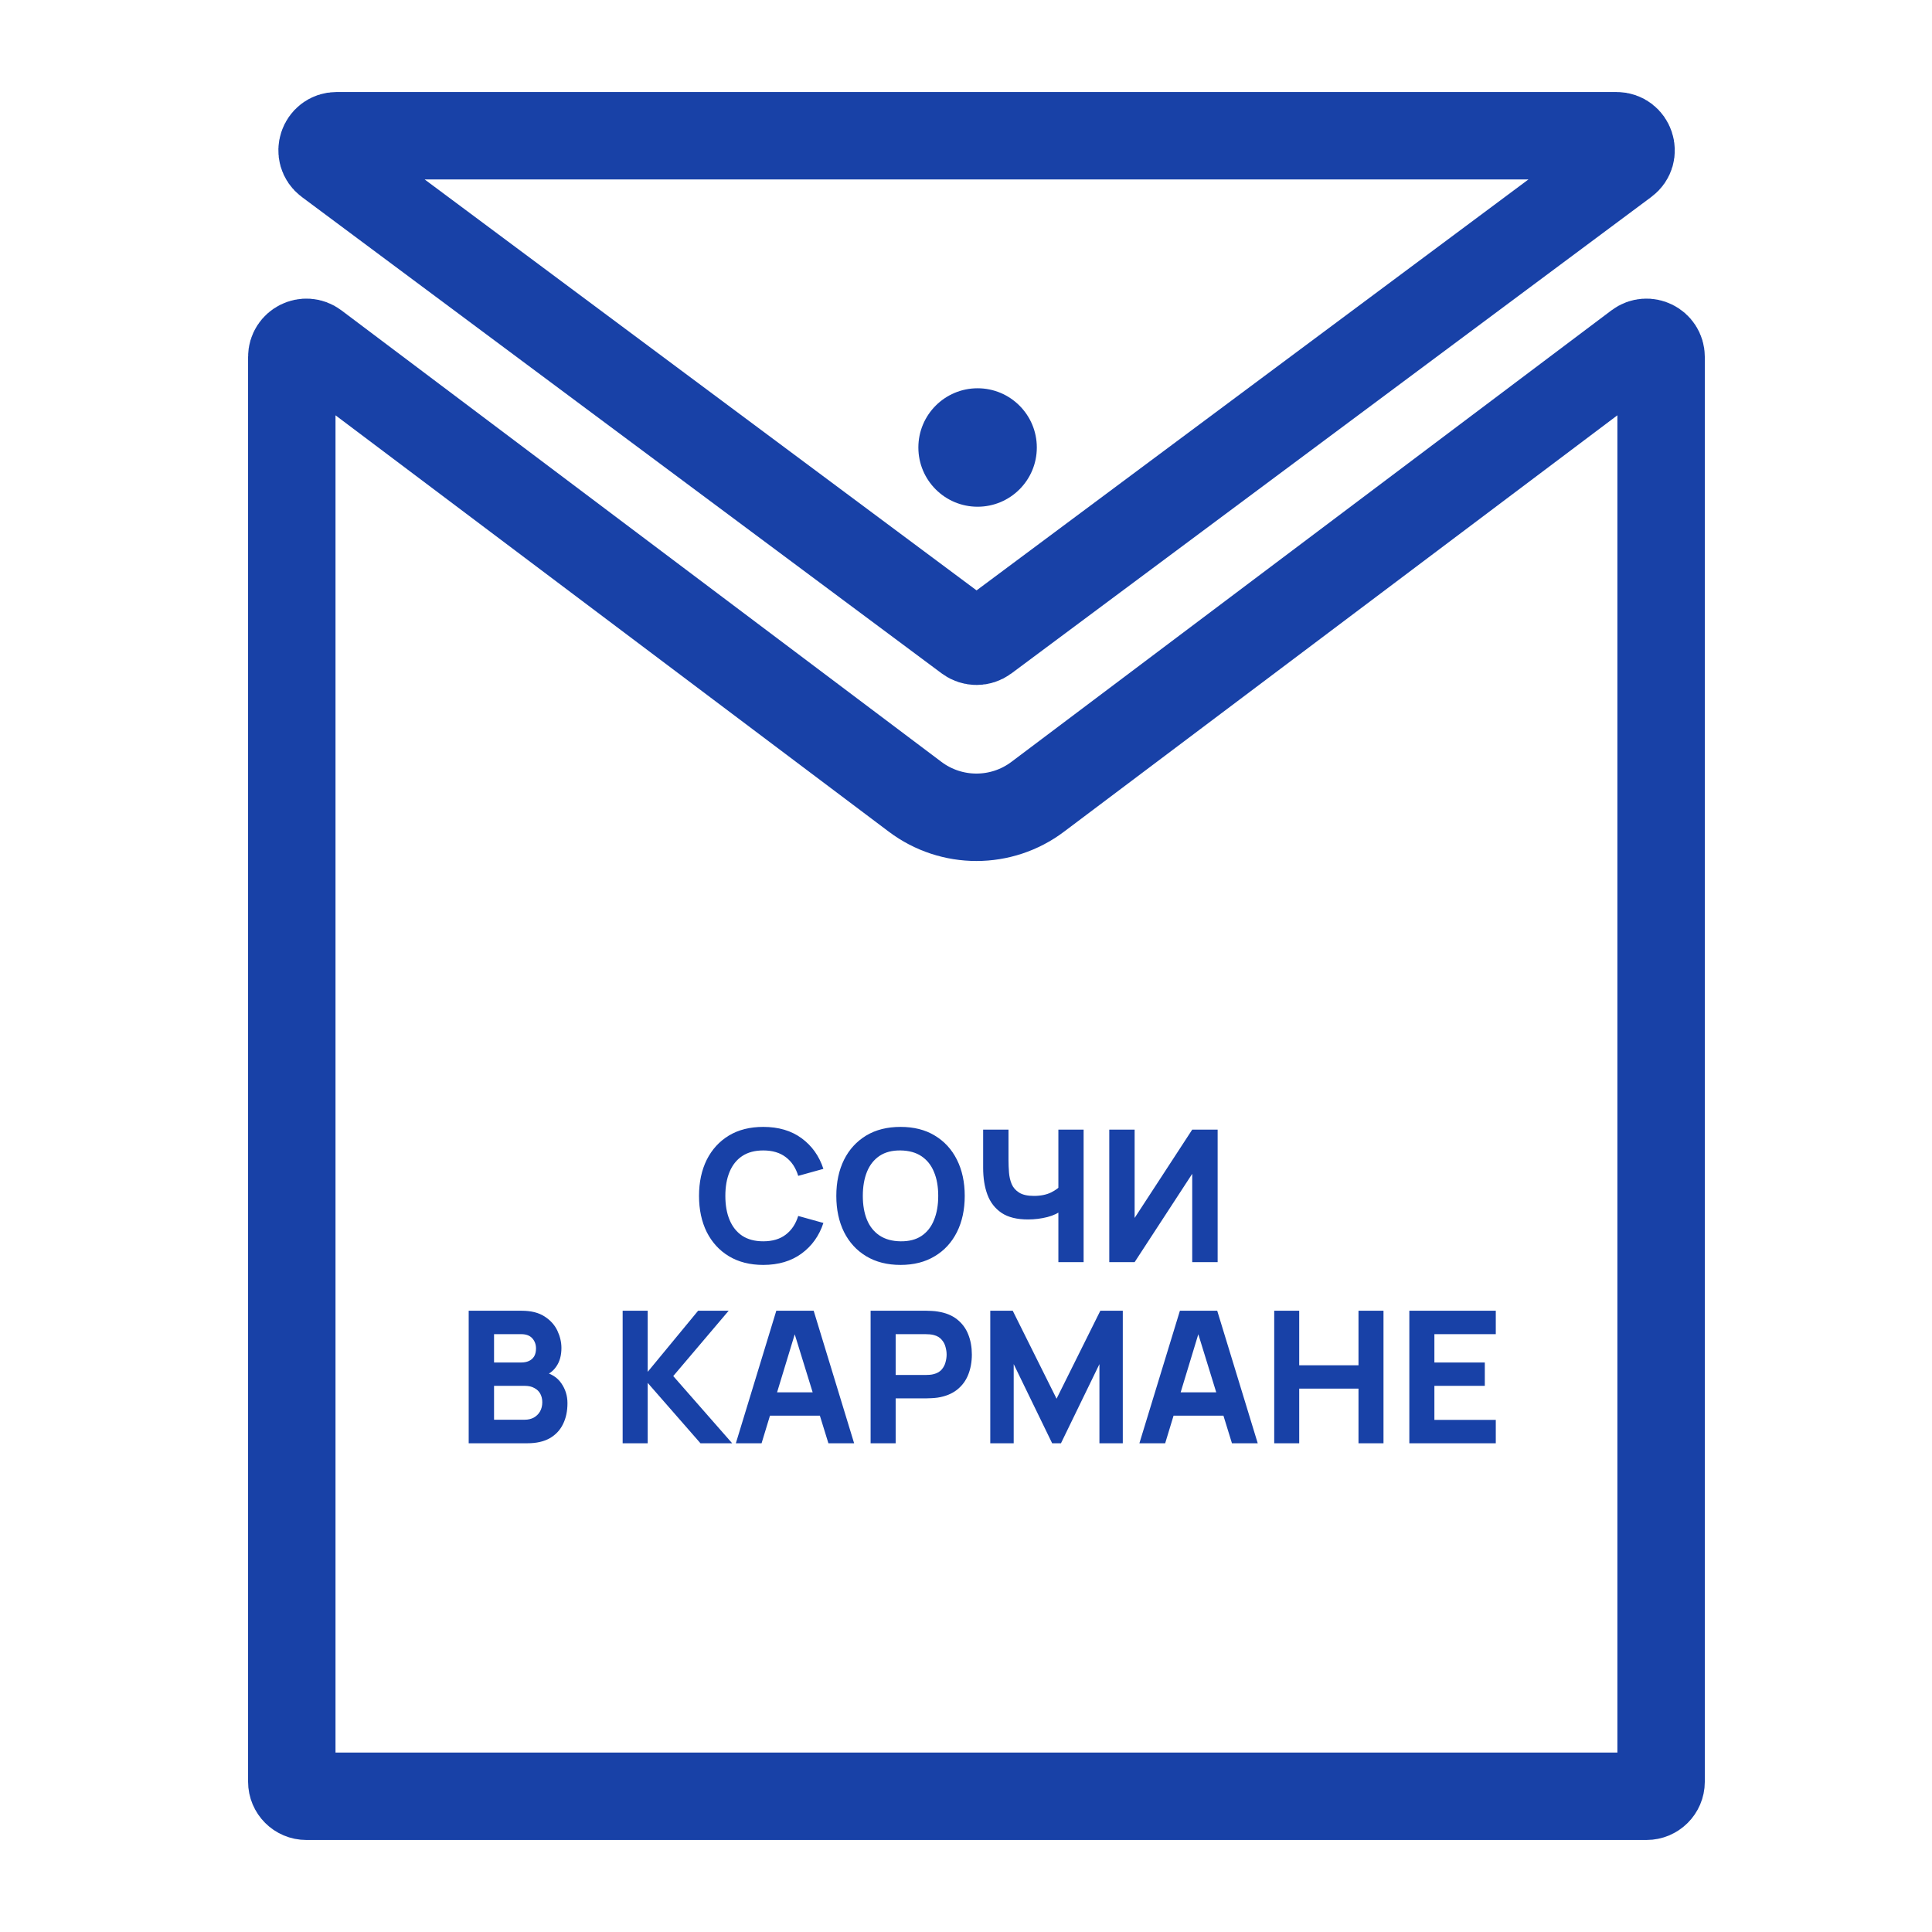
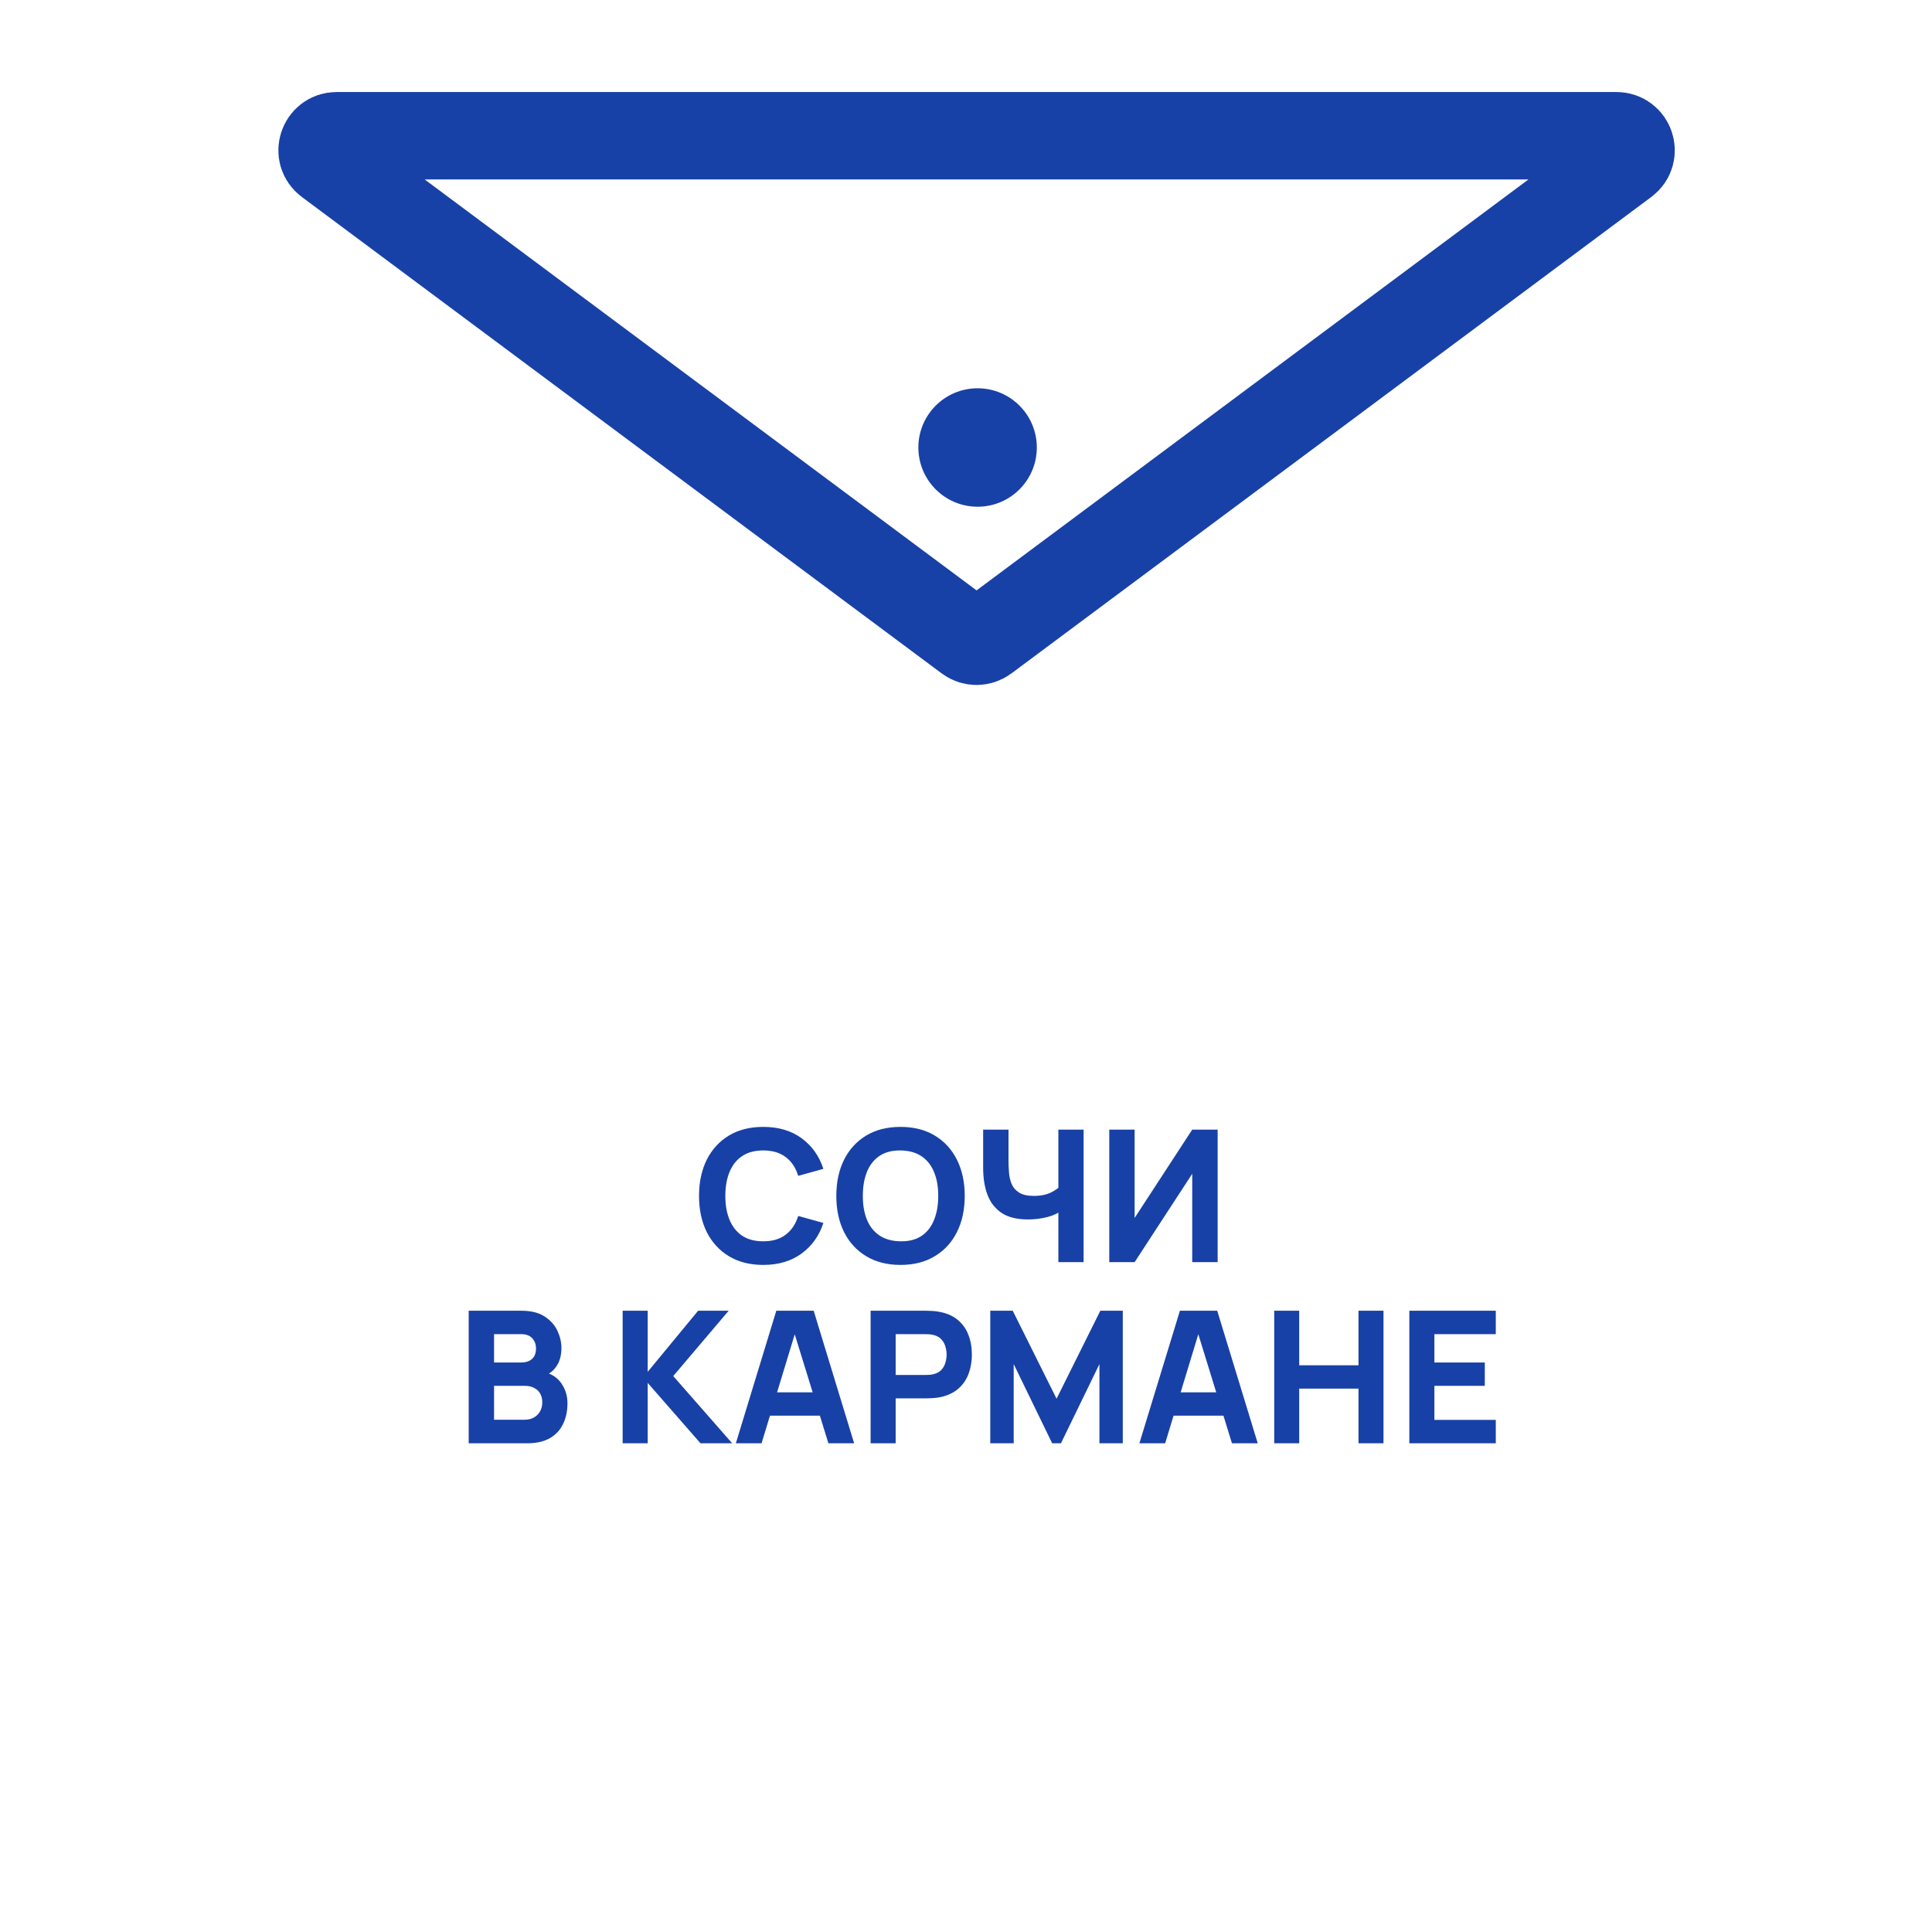
<svg xmlns="http://www.w3.org/2000/svg" width="32" height="32" viewBox="0 0 32 32" fill="none">
-   <path d="M27.513 5.912V29.511C27.513 29.644 27.404 29.752 27.271 29.752H5.074C4.941 29.752 4.833 29.644 4.833 29.511V5.912C4.833 5.713 5.061 5.599 5.22 5.719L15.157 13.197C15.759 13.65 16.587 13.65 17.188 13.197L27.126 5.719C27.285 5.599 27.513 5.713 27.513 5.912Z" stroke="#1841A7" stroke-width="1.448" />
  <path d="M5.576 2.248H26.774C27.006 2.248 27.105 2.544 26.918 2.682L16.319 10.574C16.234 10.637 16.117 10.637 16.031 10.574L5.432 2.682C5.246 2.544 5.344 2.248 5.576 2.248Z" stroke="#1841A7" stroke-width="1.448" />
  <circle cx="16.192" cy="7.412" r="0.981" fill="#1841A7" />
  <path d="M12.642 20.951C12.422 20.951 12.233 20.903 12.073 20.807C11.915 20.712 11.793 20.578 11.706 20.407C11.621 20.235 11.578 20.035 11.578 19.808C11.578 19.58 11.621 19.381 11.706 19.209C11.793 19.037 11.915 18.904 12.073 18.808C12.233 18.712 12.422 18.665 12.642 18.665C12.894 18.665 13.105 18.727 13.276 18.852C13.447 18.977 13.568 19.146 13.638 19.36L13.221 19.476C13.18 19.342 13.112 19.239 13.015 19.166C12.919 19.092 12.794 19.055 12.642 19.055C12.503 19.055 12.386 19.086 12.293 19.148C12.2 19.21 12.131 19.297 12.084 19.41C12.037 19.523 12.014 19.655 12.014 19.808C12.014 19.96 12.037 20.093 12.084 20.205C12.131 20.318 12.2 20.405 12.293 20.468C12.386 20.529 12.503 20.56 12.642 20.56C12.794 20.56 12.919 20.523 13.015 20.449C13.112 20.375 13.18 20.272 13.221 20.14L13.638 20.256C13.568 20.469 13.447 20.638 13.276 20.763C13.105 20.888 12.894 20.951 12.642 20.951ZM14.916 20.951C14.696 20.951 14.507 20.903 14.347 20.807C14.189 20.712 14.066 20.578 13.98 20.407C13.895 20.235 13.852 20.035 13.852 19.808C13.852 19.58 13.895 19.381 13.98 19.209C14.066 19.037 14.189 18.904 14.347 18.808C14.507 18.712 14.696 18.665 14.916 18.665C15.135 18.665 15.324 18.712 15.482 18.808C15.642 18.904 15.764 19.037 15.85 19.209C15.936 19.381 15.979 19.58 15.979 19.808C15.979 20.035 15.936 20.235 15.85 20.407C15.764 20.578 15.642 20.712 15.482 20.807C15.324 20.903 15.135 20.951 14.916 20.951ZM14.916 20.56C15.055 20.562 15.171 20.532 15.263 20.471C15.355 20.409 15.425 20.321 15.47 20.207C15.517 20.093 15.54 19.96 15.54 19.808C15.54 19.655 15.517 19.523 15.47 19.412C15.425 19.3 15.355 19.213 15.263 19.151C15.171 19.089 15.055 19.057 14.916 19.055C14.777 19.053 14.661 19.083 14.568 19.145C14.476 19.207 14.406 19.295 14.36 19.408C14.314 19.522 14.291 19.655 14.291 19.808C14.291 19.96 14.314 20.092 14.36 20.204C14.406 20.316 14.476 20.402 14.568 20.464C14.661 20.526 14.777 20.558 14.916 20.56ZM17.53 20.905V19.948L17.588 20.042C17.532 20.092 17.452 20.131 17.349 20.158C17.246 20.184 17.139 20.198 17.027 20.198C16.844 20.198 16.698 20.162 16.59 20.09C16.481 20.016 16.403 19.916 16.355 19.788C16.307 19.659 16.284 19.51 16.284 19.341V18.71H16.704V19.216C16.704 19.282 16.707 19.35 16.712 19.419C16.717 19.488 16.732 19.552 16.756 19.611C16.781 19.67 16.823 19.718 16.881 19.754C16.939 19.79 17.02 19.808 17.125 19.808C17.237 19.808 17.333 19.788 17.411 19.75C17.489 19.71 17.544 19.669 17.576 19.625L17.53 19.811V18.71H17.948V20.905H17.53ZM20.168 20.905H19.747V19.442L18.793 20.905H18.373V18.71H18.793V20.173L19.747 18.71H20.168V20.905ZM7.763 23.905V21.71H8.64C8.797 21.71 8.923 21.742 9.02 21.805C9.116 21.867 9.187 21.945 9.232 22.04C9.276 22.134 9.299 22.23 9.299 22.326C9.299 22.449 9.271 22.551 9.215 22.632C9.16 22.714 9.084 22.768 8.988 22.796V22.719C9.125 22.748 9.228 22.811 9.296 22.91C9.365 23.008 9.399 23.119 9.399 23.24C9.399 23.372 9.375 23.487 9.326 23.586C9.278 23.686 9.205 23.764 9.107 23.821C9.008 23.877 8.884 23.905 8.735 23.905H7.763ZM8.183 23.515H8.692C8.748 23.515 8.798 23.503 8.841 23.48C8.885 23.455 8.919 23.422 8.944 23.379C8.969 23.335 8.982 23.284 8.982 23.225C8.982 23.173 8.971 23.127 8.95 23.087C8.928 23.046 8.896 23.014 8.852 22.991C8.809 22.966 8.756 22.954 8.692 22.954H8.183V23.515ZM8.183 22.567H8.634C8.681 22.567 8.723 22.559 8.759 22.543C8.796 22.526 8.825 22.501 8.846 22.468C8.867 22.433 8.878 22.389 8.878 22.335C8.878 22.268 8.857 22.212 8.816 22.166C8.774 22.12 8.713 22.098 8.634 22.098H8.183V22.567ZM10.313 23.905V21.71H10.728V22.722L11.563 21.71H12.069L11.151 22.792L12.127 23.905H11.602L10.728 22.905V23.905H10.313ZM12.188 23.905L12.858 21.71H13.477L14.147 23.905H13.721L13.123 21.97H13.203L12.614 23.905H12.188ZM12.59 23.448V23.061H13.748V23.448H12.59ZM14.42 23.905V21.71H15.347C15.368 21.71 15.397 21.712 15.432 21.713C15.469 21.715 15.501 21.718 15.53 21.723C15.661 21.743 15.768 21.786 15.851 21.852C15.935 21.918 15.998 22.002 16.037 22.102C16.077 22.202 16.097 22.313 16.097 22.436C16.097 22.559 16.076 22.671 16.036 22.771C15.996 22.871 15.934 22.953 15.85 23.02C15.766 23.085 15.66 23.129 15.53 23.149C15.501 23.153 15.469 23.156 15.432 23.158C15.396 23.16 15.367 23.161 15.347 23.161H14.835V23.905H14.42ZM14.835 22.774H15.329C15.35 22.774 15.373 22.773 15.399 22.771C15.424 22.769 15.447 22.765 15.469 22.759C15.525 22.744 15.568 22.718 15.598 22.683C15.629 22.646 15.65 22.606 15.661 22.562C15.673 22.518 15.679 22.476 15.679 22.436C15.679 22.396 15.673 22.355 15.661 22.311C15.65 22.266 15.629 22.226 15.598 22.191C15.568 22.154 15.525 22.128 15.469 22.113C15.447 22.107 15.424 22.103 15.399 22.101C15.373 22.099 15.35 22.098 15.329 22.098H14.835V22.774ZM16.402 23.905V21.71H16.774L17.5 23.167L18.225 21.71H18.597V23.905H18.21V22.594L17.573 23.905H17.427L16.79 22.594V23.905H16.402ZM18.872 23.905L19.543 21.71H20.161L20.832 23.905H20.405L19.808 21.97H19.887L19.299 23.905H18.872ZM19.274 23.448V23.061H20.433V23.448H19.274ZM21.105 23.905V21.71H21.519V22.613H22.501V21.71H22.915V23.905H22.501V23H21.519V23.905H21.105ZM23.343 23.905V21.71H24.775V22.098H23.758V22.567H24.593V22.954H23.758V23.518H24.775V23.905H23.343Z" fill="#1841A7" />
</svg>